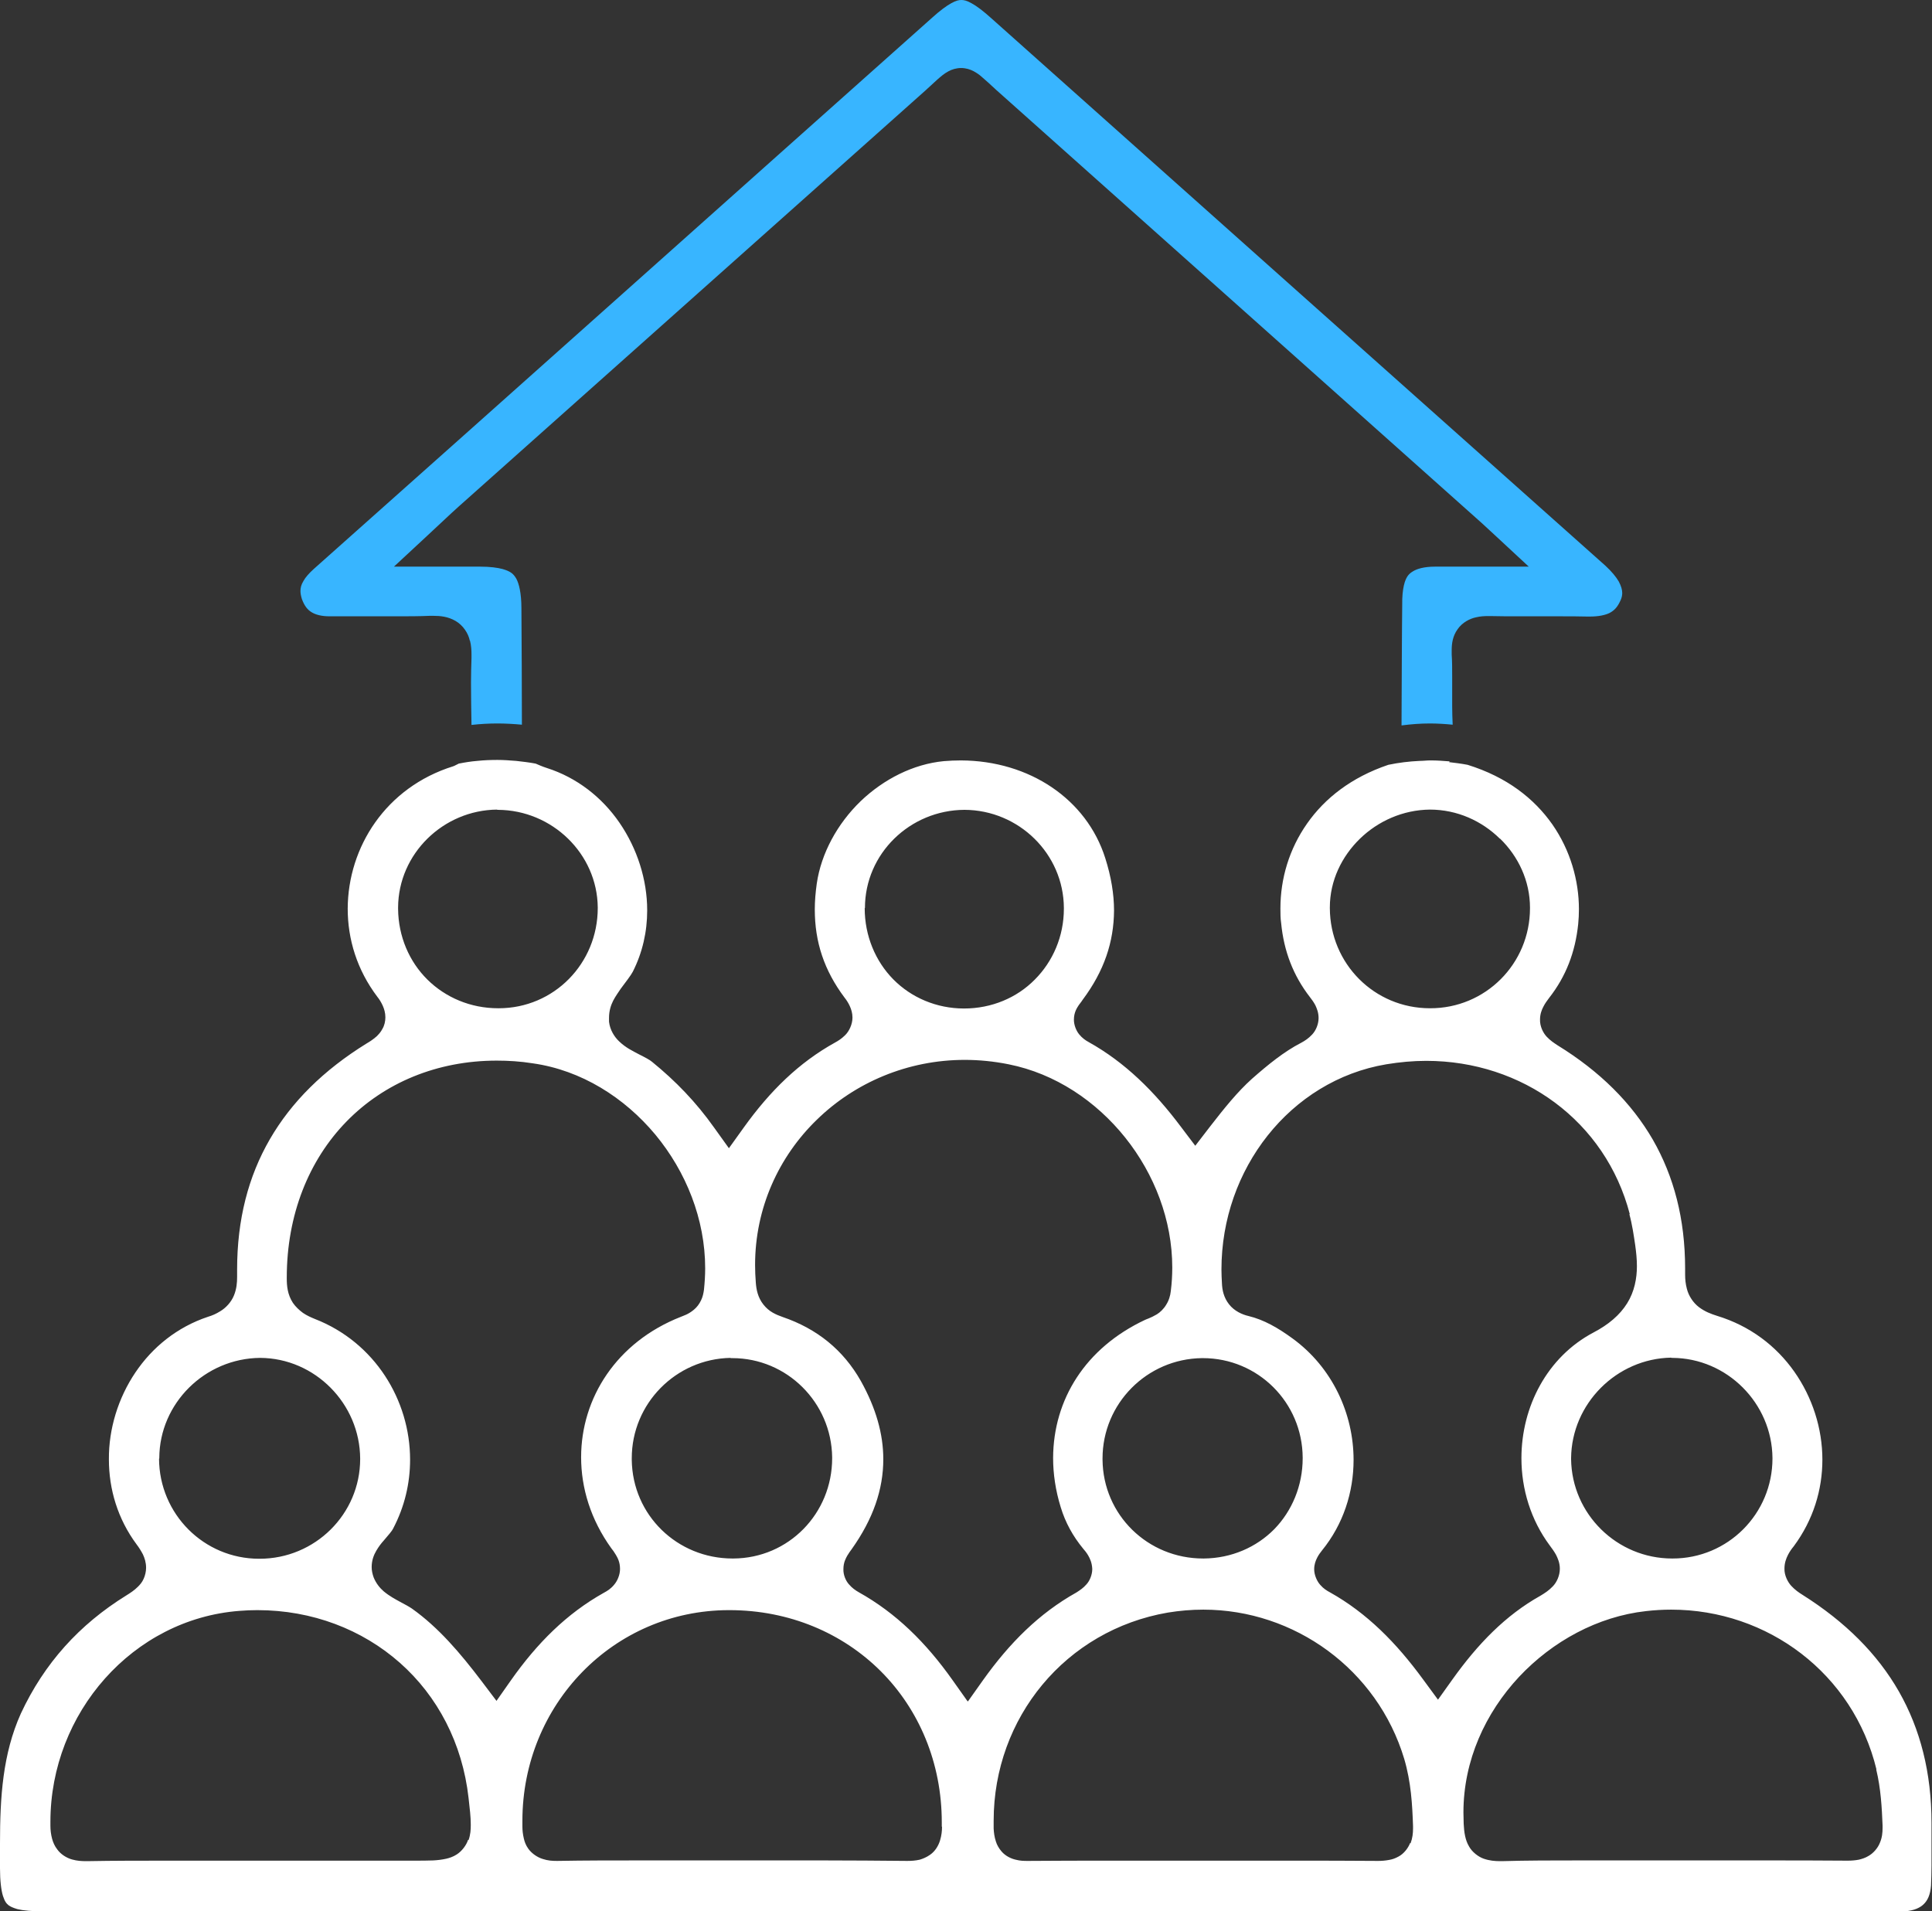
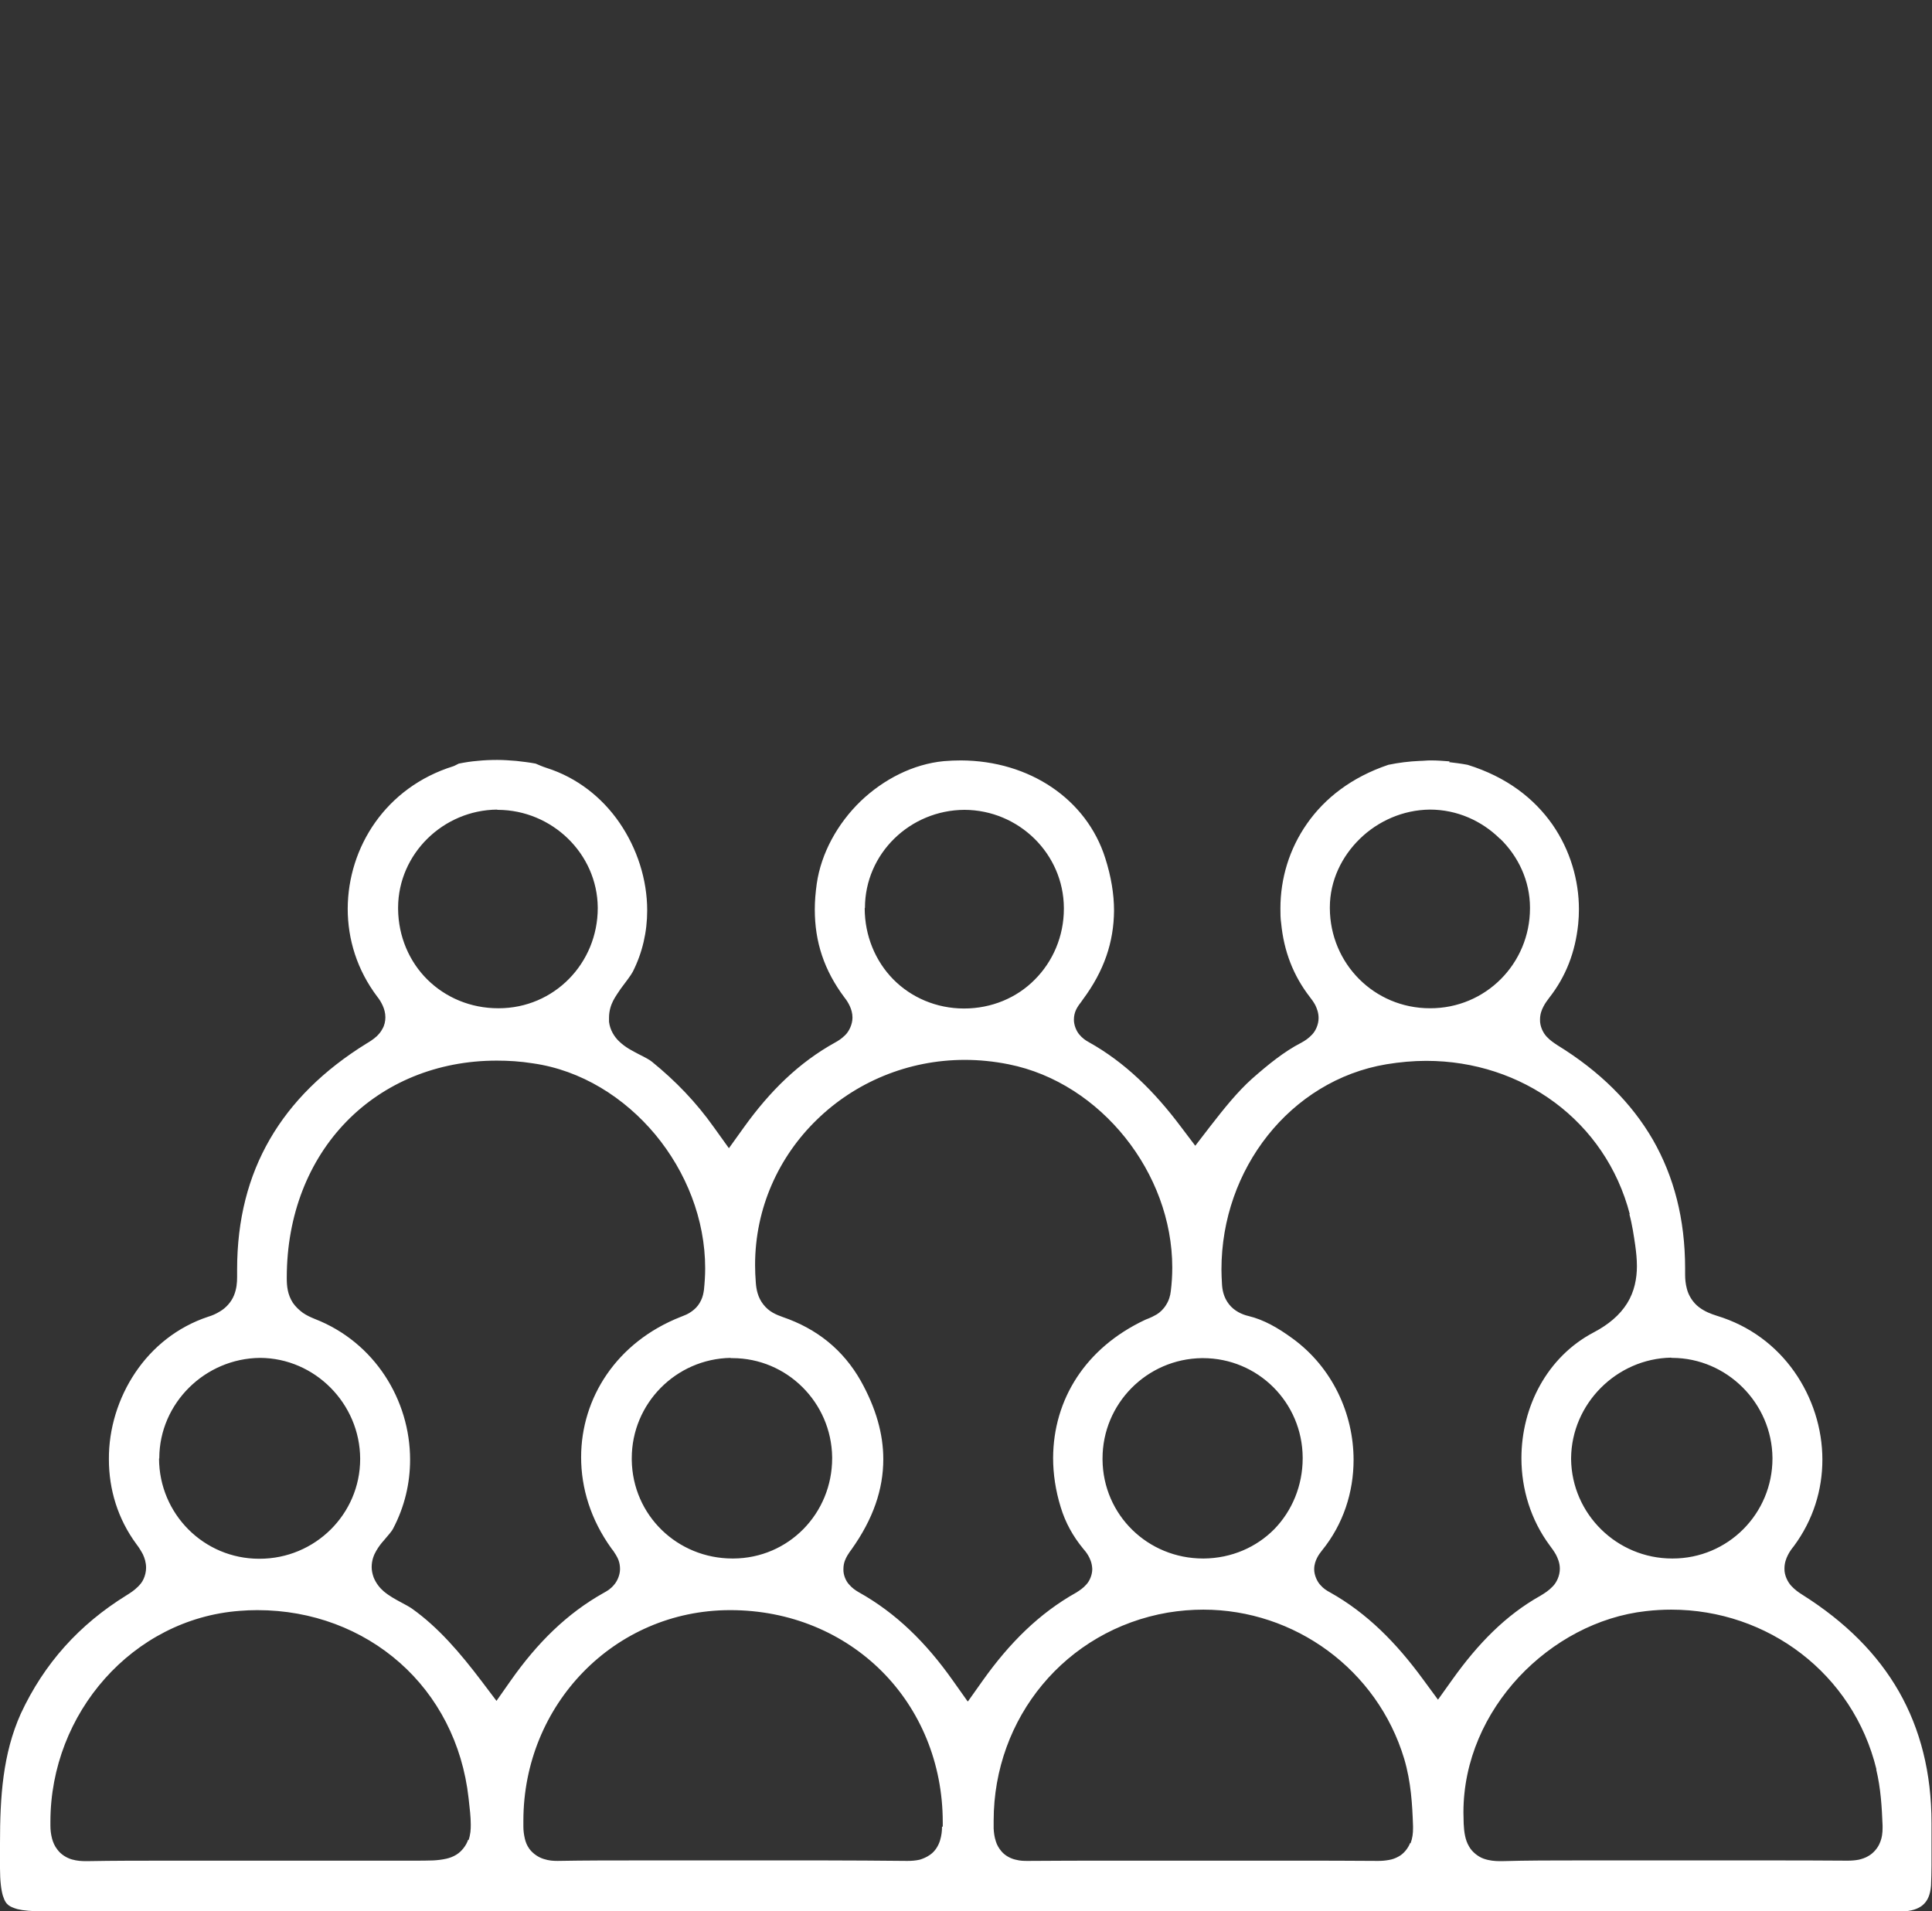
<svg xmlns="http://www.w3.org/2000/svg" id="Layer_2" viewBox="0 0 78.96 78.12">
  <rect x="0" y="0" width="78.96" height="78.12" fill="#333333" stroke="none" />
  <defs>
    <style> .cls-1 { fill: #38b5ff; } .cls-2 { fill: #fff; } </style>
  </defs>
  <g id="Layer_1-2" data-name="Layer_1">
    <g>
-       <path class="cls-2" d="M59.25,31.12c-.25-.02-.51-.04-.76-.04-.01,0-.03,0-.04,0-.14,0-.28.02-.43.02-.43.02-.85.07-1.28.16,0,0,0,0,0,0-1.51.51-2.6,1.37-3.32,2.4-.73,1.04-1.09,2.25-1.09,3.47,0,.2,0,.4.03.6.11,1.14.49,2.14,1.18,3.03.08.1.15.2.22.33.06.13.13.3.13.52,0,.25-.11.51-.26.67-.15.16-.3.26-.45.34-.7.36-1.35.89-2.01,1.47-.6.54-1.13,1.2-1.72,1.96l-.6.78-.59-.78c-1.08-1.44-2.28-2.63-3.77-3.46-.13-.07-.27-.17-.39-.32-.12-.15-.21-.38-.21-.59,0-.31.13-.49.2-.6.08-.11.14-.18.16-.22.88-1.18,1.27-2.36,1.28-3.64,0-.68-.12-1.4-.36-2.15-.76-2.4-3.09-3.98-5.9-3.99-.23,0-.46.01-.7.03-1.24.12-2.45.73-3.4,1.64-.94.91-1.61,2.12-1.79,3.37-.05.36-.08.71-.08,1.05,0,1.33.38,2.49,1.22,3.61.08.1.15.21.21.34.06.13.11.29.11.47,0,.28-.14.56-.29.71-.15.15-.29.24-.42.31-1.48.82-2.66,1.98-3.73,3.47l-.61.85-.61-.85c-.73-1.03-1.57-1.9-2.53-2.68-.09-.08-.3-.19-.54-.31-.24-.13-.53-.26-.81-.53-.19-.18-.37-.46-.41-.8v-.16c0-.29.08-.52.17-.7.1-.19.21-.34.31-.49.21-.28.41-.54.49-.69.4-.79.59-1.64.59-2.51,0-1.26-.41-2.53-1.13-3.58-.72-1.05-1.75-1.85-2.97-2.24-.19-.06-.34-.13-.46-.18-.26-.05-.53-.08-.79-.11-.26-.02-.51-.04-.77-.04-.28,0-.55.01-.83.04-.25.02-.5.06-.75.11l-.18.09-.05.02c-2.75.86-4.3,3.3-4.31,5.82,0,1.25.38,2.5,1.21,3.6.09.11.16.23.22.36.06.13.11.3.11.48,0,.16-.04.34-.12.47-.07.14-.16.23-.24.31-.16.14-.29.22-.41.29-1.76,1.09-3.07,2.39-3.95,3.91-.88,1.52-1.34,3.28-1.34,5.33v.24s0,.06,0,.06c0,.24-.02.49-.13.76-.11.27-.33.51-.57.65-.16.1-.32.17-.49.22-1.26.42-2.27,1.24-2.97,2.28-.7,1.04-1.09,2.3-1.08,3.55,0,1.22.36,2.43,1.13,3.47.1.13.18.26.26.41.07.15.13.33.13.55,0,.15-.04.32-.1.45-.06.14-.15.24-.23.32-.16.16-.32.26-.48.36-1.92,1.19-3.35,2.77-4.31,4.83C.11,71.69,0,73.45,0,75.34c0,.34,0,.68,0,1.02,0,.52.05.9.12,1.13.08.24.14.31.24.39.07.05.18.1.35.15.24.06.59.09,1.05.09h75.44c.16,0,.3,0,.43,0h.22c.39-.03.63-.15.78-.3.15-.15.26-.37.29-.75.01-.27.02-.54.02-.82s0-.58,0-.88c0-.17,0-.35,0-.52,0-.11,0-.23,0-.34,0-2.06-.46-3.84-1.33-5.37-.88-1.54-2.19-2.85-3.95-3.96-.16-.1-.3-.2-.45-.36-.14-.15-.29-.43-.28-.71,0-.23.07-.41.14-.55.07-.14.15-.25.24-.36.8-1.08,1.17-2.31,1.17-3.54,0-1.28-.41-2.55-1.15-3.6-.74-1.05-1.81-1.87-3.16-2.28-.25-.08-.49-.17-.73-.35-.24-.18-.43-.47-.5-.76-.05-.19-.07-.38-.07-.57v-.05s0-.2,0-.2c0-2.03-.46-3.77-1.32-5.27-.87-1.5-2.16-2.79-3.9-3.86-.15-.1-.29-.19-.44-.35-.14-.15-.28-.42-.27-.7,0-.22.07-.4.14-.53.07-.14.15-.24.23-.35.69-.88,1.07-1.87,1.19-3.02.02-.2.03-.41.03-.61,0-1.17-.35-2.41-1.09-3.47-.74-1.05-1.85-1.93-3.46-2.43,0,0,0,0,0,0-.26-.05-.51-.08-.76-.11ZM49.11,55.51h0s.05,0,.05,0c2.25,0,4.07,1.81,4.08,4.07h0v.02c0,1.13-.44,2.16-1.16,2.9-.73.74-1.75,1.19-2.88,1.2h-.03c-2.26,0-4.09-1.78-4.11-4.04v-.05c0-2.24,1.81-4.07,4.06-4.1ZM35.35,37.11c0-2.22,1.84-4,4.07-4.01h0v.75-.75c2.22.01,4.05,1.8,4.06,4.01v.03c0,1.13-.45,2.16-1.19,2.9-.73.74-1.76,1.18-2.89,1.18h0c-1.13,0-2.16-.45-2.89-1.19-.73-.74-1.17-1.78-1.17-2.91h0ZM29.86,55.51v.75s0-.75,0-.75h.07c2.23,0,4.05,1.81,4.08,4.05v.04c0,2.26-1.78,4.09-4.04,4.1h-.03c-2.26,0-4.09-1.77-4.12-4.03v-.07c0-2.23,1.8-4.06,4.04-4.1ZM20.32,33.1h.03c2.21.01,4.06,1.79,4.08,3.99h0s0,.02,0,.02c0,2.27-1.79,4.1-4.05,4.1h-.02c-1.13,0-2.15-.44-2.89-1.17-.74-.73-1.19-1.76-1.2-2.89v-.06c.01-2.19,1.84-3.98,4.05-4ZM6.51,59.61v-.02c.01-2.24,1.87-4.07,4.12-4.09v.75s0-.75,0-.75h0c2.24.01,4.08,1.87,4.09,4.12h0s0,.01,0,.01c0,2.26-1.85,4.08-4.11,4.08h-.02c-2.26,0-4.08-1.83-4.09-4.09h0ZM19.13,75.2c-.07.22-.26.47-.47.6-.14.09-.29.14-.42.17-.18.04-.35.06-.53.07-.24.01-.51.01-.83.01h-6.23c-1.26,0-2.53,0-3.79,0-1.1,0-2.2,0-3.3.02h-.04c-.18,0-.37-.01-.58-.07-.21-.06-.45-.2-.6-.41-.11-.14-.17-.29-.21-.43-.05-.19-.07-.36-.07-.54v-.16c0-4.45,3.37-8.29,7.73-8.62.24-.02.49-.03.73-.03,2.24,0,4.28.79,5.82,2.15,1.54,1.36,2.56,3.29,2.81,5.53.05.44.09.77.09,1.09,0,.2-.01.4-.09.63ZM20.3,69.53l-.62-.82c-.88-1.16-1.76-2.19-2.84-2.96-.1-.07-.28-.17-.49-.28-.2-.11-.43-.23-.67-.43-.15-.13-.31-.32-.41-.57-.05-.14-.08-.28-.08-.42,0-.28.09-.5.19-.67.1-.17.2-.3.3-.41.19-.22.35-.41.38-.48.48-.91.7-1.87.7-2.83,0-2.44-1.45-4.8-3.89-5.75-.17-.07-.33-.14-.49-.25-.15-.11-.3-.25-.41-.41-.22-.34-.25-.69-.25-1h0v-.02s0-.01,0-.01c0-2.57.9-4.8,2.44-6.38,1.54-1.58,3.7-2.49,6.14-2.49.48,0,.97.03,1.47.11,1.99.28,3.75,1.4,5.01,2.91,1.26,1.52,2.04,3.46,2.04,5.47,0,.29-.02.59-.05.88-.02.14-.05.29-.12.43-.07.15-.17.28-.29.38-.24.2-.42.24-.53.29-2.63,1.03-4.08,3.32-4.08,5.74,0,1.26.39,2.55,1.24,3.73.05.06.11.14.18.26.07.12.17.29.17.58,0,.24-.11.49-.24.64-.13.16-.27.25-.42.33-1.52.85-2.73,2.06-3.8,3.58l-.59.84ZM38.5,74.66h-.75s.75,0,.75,0c0,.18-.02.36-.08.56-.06.2-.19.44-.41.59-.14.1-.29.16-.42.2-.18.04-.34.05-.5.05h-.04c-1.12-.01-2.25-.02-3.37-.02-1.26,0-2.53,0-3.8,0s-2.51,0-3.76,0c-1.11,0-2.22,0-3.33.02h-.04c-.18,0-.36-.01-.57-.08-.2-.06-.44-.21-.59-.42-.1-.14-.15-.28-.18-.41-.04-.17-.06-.33-.06-.49v-.24c0-4.74,3.71-8.6,8.43-8.61h.03c2.45,0,4.63.94,6.19,2.5,1.56,1.56,2.49,3.74,2.49,6.17v.18ZM39.54,69.53l-.61-.86c-1.09-1.54-2.31-2.74-3.83-3.59-.14-.08-.27-.17-.4-.32-.13-.14-.24-.39-.23-.63,0-.27.1-.44.16-.55.07-.11.12-.19.17-.25.89-1.25,1.3-2.46,1.3-3.69,0-1.03-.3-2.09-.92-3.2-.72-1.27-1.79-2.13-3.19-2.61-.14-.05-.27-.1-.41-.18-.14-.08-.27-.19-.38-.33-.23-.29-.29-.62-.31-.89-.02-.25-.03-.49-.03-.73,0-2.33.97-4.43,2.53-5.94,1.55-1.51,3.7-2.44,6.04-2.44.59,0,1.19.06,1.79.18,1.91.38,3.58,1.51,4.77,3,1.19,1.49,1.92,3.37,1.92,5.31,0,.32-.02.64-.06.96-.02.19-.08.39-.19.56-.1.17-.25.31-.38.39-.27.16-.44.2-.49.23-2.42,1.14-3.74,3.24-3.75,5.64,0,.65.1,1.33.31,2.01.19.63.5,1.19.92,1.7.06.07.13.15.2.27.07.12.16.3.17.56,0,.23-.1.48-.24.63-.13.15-.27.24-.41.33-1.52.85-2.73,2.06-3.82,3.59l-.61.86ZM57.63,75.33c-.08.21-.26.44-.47.55-.14.08-.27.12-.39.14-.16.03-.3.04-.44.04h-.04s0-.75,0-.75v.75c-1.14-.01-2.27-.01-3.41-.01-1.25,0-2.51,0-3.76,0h0c-1.22,0-2.44,0-3.66,0-1.14,0-2.29,0-3.43.01h-.03c-.15,0-.3,0-.49-.05-.18-.04-.42-.15-.58-.34-.11-.13-.19-.27-.23-.41-.06-.18-.08-.35-.09-.52,0-.11,0-.22,0-.32,0-4.21,2.94-7.79,7.12-8.51.49-.08.97-.12,1.45-.12,3.72,0,7.11,2.44,8.21,6.1.28.95.33,1.87.36,2.75v.09c0,.2-.02.39-.1.61ZM76.68,72.32c.19.79.23,1.56.26,2.29v.1c0,.2-.02.4-.11.61-.08.21-.27.43-.47.54-.13.08-.27.12-.39.15-.16.03-.31.04-.45.04h-.04c-1.12-.01-2.24-.01-3.36-.01-1.25,0-2.49,0-3.74,0h0c-1.29,0-2.58,0-3.86,0-1.05,0-2.09,0-3.14.03h-.07c-.22,0-.44-.02-.67-.1-.23-.08-.48-.28-.6-.5-.09-.15-.13-.29-.16-.42-.04-.18-.05-.34-.06-.51,0-.15-.01-.31-.01-.46,0-2.13.9-4.07,2.27-5.54,1.37-1.46,3.22-2.47,5.19-2.69.35-.04.69-.06,1.03-.06,3.95,0,7.44,2.62,8.39,6.53ZM68.31,55.5v.75s0-.75,0-.75h.04c2.23.01,4.07,1.85,4.09,4.09h0v.02c0,2.26-1.82,4.09-4.08,4.09h-.02c-2.25,0-4.1-1.81-4.13-4.06v-.04c.02-2.23,1.86-4.07,4.09-4.11ZM66.59,49.62c.12.44.18.87.24,1.27.04.29.07.57.07.86,0,.5-.1,1.04-.4,1.52-.3.48-.76.87-1.37,1.19-1.9,1-2.95,3.04-2.95,5.14,0,1.26.38,2.52,1.16,3.57.09.12.17.23.25.37.07.14.16.33.16.58,0,.28-.13.56-.29.72-.16.17-.32.27-.5.38-1.43.8-2.56,1.97-3.59,3.41l-.6.84-.61-.83c-1.09-1.49-2.29-2.71-3.81-3.56-.13-.07-.26-.15-.39-.3-.13-.14-.25-.4-.25-.64,0-.2.06-.35.12-.47.06-.12.13-.21.2-.3.87-1.07,1.29-2.38,1.29-3.7,0-1.89-.87-3.78-2.49-4.96-.6-.44-1.18-.77-1.8-.92-.26-.06-.58-.2-.8-.48-.22-.28-.28-.59-.29-.86-.01-.19-.02-.37-.02-.56,0-2.06.7-3.98,1.89-5.48,1.19-1.5,2.88-2.58,4.85-2.91.55-.09,1.09-.14,1.63-.14,3.92,0,7.33,2.46,8.32,6.27ZM61.31,34.28c.74.72,1.22,1.72,1.22,2.82v.02s0,0,0,0c0,2.27-1.82,4.1-4.09,4.09-2.27,0-4.08-1.82-4.09-4.09v-.03c0-1.1.49-2.09,1.23-2.81.74-.72,1.76-1.18,2.86-1.19v.75s0-.75,0-.75c1.11,0,2.12.46,2.86,1.19Z" />
-       <path class="cls-1" d="M19.21,26.19c.05.2.06.38.06.57v.13c-.01.33-.02.67-.02,1,0,.57.01,1.16.02,1.74.35-.04.71-.06,1.06-.06.33,0,.67.02,1,.05,0-1.59-.01-3.18-.02-4.76,0-.62-.1-1.01-.21-1.21-.12-.2-.22-.29-.55-.39-.22-.06-.53-.1-.93-.1-.17,0-.34,0-.52,0-.31,0-.65,0-1.09,0h-1.91l1.4-1.3c.51-.47.87-.82,1.25-1.16,6.36-5.67,12.71-11.33,19.07-17,.2-.18.35-.32.49-.45.14-.12.27-.24.46-.34.13-.07.31-.13.51-.13.2,0,.38.06.51.13.13.07.23.14.32.22.18.15.36.32.61.55,6.61,5.9,13.23,11.8,19.84,17.7.14.13.26.24.52.48l1.4,1.3h-1.91c-.48,0-.88,0-1.26,0-.23,0-.44,0-.66,0-.45,0-.74.09-.9.19-.17.1-.26.21-.34.45-.05.16-.09.39-.1.68-.02,1.72-.02,3.44-.03,5.17.39-.05.77-.08,1.16-.08.31,0,.62.02.93.05-.01-.25-.02-.5-.02-.75,0-.42,0-.82,0-1.21,0-.31,0-.62-.02-.91v-.17c0-.28.04-.58.24-.86.19-.28.51-.44.76-.49.17-.04.33-.05.49-.05h.08c.39.01.78.01,1.18.01.55,0,1.11,0,1.68,0,.37,0,.75,0,1.13.01h.08c.37,0,.64-.06.82-.15.18-.1.31-.22.44-.51.05-.11.07-.21.07-.3,0-.13-.04-.28-.14-.47-.11-.19-.29-.41-.55-.65-8.36-7.45-16.72-14.9-25.08-22.36-.33-.3-.61-.51-.81-.62-.21-.12-.33-.14-.43-.14-.1,0-.21.02-.41.13-.2.11-.46.3-.78.59-8.43,7.51-16.84,15.03-25.27,22.53-.2.18-.35.35-.43.5-.09.15-.12.27-.12.41,0,.09.02.2.06.33.11.29.23.43.39.53.16.1.4.17.74.17h.05c.28,0,.55,0,.83,0,.63,0,1.25,0,1.86,0,.46,0,.91,0,1.36-.02h.13c.3,0,.61.03.92.21.31.18.52.51.58.8Z" />
+       <path class="cls-2" d="M59.25,31.12c-.25-.02-.51-.04-.76-.04-.01,0-.03,0-.04,0-.14,0-.28.02-.43.02-.43.02-.85.07-1.28.16,0,0,0,0,0,0-1.51.51-2.6,1.37-3.32,2.4-.73,1.04-1.09,2.25-1.09,3.47,0,.2,0,.4.03.6.11,1.14.49,2.14,1.18,3.03.08.1.15.2.22.33.06.13.13.3.13.52,0,.25-.11.51-.26.67-.15.16-.3.26-.45.34-.7.36-1.35.89-2.01,1.47-.6.54-1.13,1.2-1.72,1.96l-.6.78-.59-.78c-1.08-1.44-2.28-2.63-3.77-3.46-.13-.07-.27-.17-.39-.32-.12-.15-.21-.38-.21-.59,0-.31.13-.49.2-.6.08-.11.14-.18.16-.22.88-1.18,1.27-2.36,1.28-3.64,0-.68-.12-1.4-.36-2.15-.76-2.4-3.09-3.98-5.9-3.99-.23,0-.46.01-.7.03-1.24.12-2.45.73-3.4,1.64-.94.91-1.61,2.12-1.79,3.37-.05.36-.08.71-.08,1.05,0,1.33.38,2.49,1.22,3.61.08.1.15.21.21.34.06.13.11.29.11.47,0,.28-.14.56-.29.71-.15.15-.29.24-.42.31-1.48.82-2.66,1.98-3.73,3.47l-.61.85-.61-.85c-.73-1.03-1.57-1.9-2.53-2.68-.09-.08-.3-.19-.54-.31-.24-.13-.53-.26-.81-.53-.19-.18-.37-.46-.41-.8v-.16c0-.29.08-.52.17-.7.1-.19.21-.34.31-.49.21-.28.41-.54.49-.69.4-.79.59-1.64.59-2.51,0-1.26-.41-2.53-1.13-3.58-.72-1.05-1.75-1.85-2.97-2.24-.19-.06-.34-.13-.46-.18-.26-.05-.53-.08-.79-.11-.26-.02-.51-.04-.77-.04-.28,0-.55.01-.83.04-.25.02-.5.06-.75.11l-.18.09-.05.02c-2.75.86-4.3,3.3-4.31,5.82,0,1.25.38,2.5,1.21,3.6.09.11.16.23.22.36.06.13.11.3.11.48,0,.16-.04.34-.12.47-.07.14-.16.23-.24.31-.16.14-.29.22-.41.29-1.76,1.09-3.07,2.39-3.95,3.91-.88,1.52-1.34,3.28-1.34,5.33v.24s0,.06,0,.06c0,.24-.02.49-.13.76-.11.27-.33.51-.57.65-.16.1-.32.17-.49.22-1.26.42-2.27,1.24-2.97,2.28-.7,1.04-1.09,2.3-1.08,3.55,0,1.22.36,2.43,1.13,3.47.1.13.18.26.26.41.07.15.13.33.13.55,0,.15-.04.32-.1.45-.06.14-.15.24-.23.32-.16.16-.32.26-.48.36-1.92,1.19-3.35,2.77-4.31,4.83C.11,71.69,0,73.45,0,75.34c0,.34,0,.68,0,1.02,0,.52.05.9.12,1.13.08.24.14.31.24.39.07.05.18.1.35.15.24.06.59.09,1.05.09h75.44c.16,0,.3,0,.43,0h.22c.39-.03.63-.15.78-.3.15-.15.26-.37.29-.75.01-.27.02-.54.02-.82s0-.58,0-.88c0-.17,0-.35,0-.52,0-.11,0-.23,0-.34,0-2.06-.46-3.84-1.33-5.37-.88-1.54-2.19-2.85-3.95-3.96-.16-.1-.3-.2-.45-.36-.14-.15-.29-.43-.28-.71,0-.23.07-.41.14-.55.07-.14.15-.25.24-.36.8-1.08,1.17-2.31,1.17-3.54,0-1.28-.41-2.55-1.15-3.6-.74-1.05-1.81-1.87-3.16-2.28-.25-.08-.49-.17-.73-.35-.24-.18-.43-.47-.5-.76-.05-.19-.07-.38-.07-.57v-.05s0-.2,0-.2c0-2.03-.46-3.77-1.32-5.27-.87-1.5-2.16-2.79-3.9-3.86-.15-.1-.29-.19-.44-.35-.14-.15-.28-.42-.27-.7,0-.22.07-.4.14-.53.07-.14.15-.24.23-.35.69-.88,1.07-1.87,1.19-3.02.02-.2.03-.41.03-.61,0-1.17-.35-2.41-1.09-3.47-.74-1.05-1.85-1.93-3.46-2.43,0,0,0,0,0,0-.26-.05-.51-.08-.76-.11ZM49.11,55.51h0s.05,0,.05,0c2.25,0,4.07,1.81,4.08,4.07h0v.02c0,1.13-.44,2.16-1.16,2.9-.73.74-1.75,1.19-2.88,1.2h-.03c-2.26,0-4.09-1.78-4.11-4.04v-.05c0-2.24,1.81-4.07,4.06-4.1ZM35.35,37.11c0-2.22,1.84-4,4.07-4.01h0v.75-.75c2.22.01,4.05,1.8,4.06,4.01v.03c0,1.13-.45,2.16-1.19,2.9-.73.74-1.76,1.18-2.89,1.18h0c-1.13,0-2.16-.45-2.89-1.19-.73-.74-1.17-1.78-1.17-2.91h0ZM29.86,55.51v.75s0-.75,0-.75h.07c2.23,0,4.05,1.81,4.08,4.05v.04c0,2.26-1.78,4.09-4.04,4.1h-.03c-2.26,0-4.09-1.77-4.12-4.03v-.07c0-2.23,1.8-4.06,4.04-4.1ZM20.32,33.1h.03c2.21.01,4.06,1.79,4.08,3.99h0s0,.02,0,.02c0,2.27-1.79,4.1-4.05,4.1h-.02c-1.13,0-2.15-.44-2.89-1.17-.74-.73-1.19-1.76-1.2-2.89v-.06c.01-2.19,1.84-3.98,4.05-4ZM6.51,59.61v-.02c.01-2.24,1.87-4.07,4.12-4.09v.75s0-.75,0-.75h0c2.24.01,4.08,1.87,4.09,4.12h0s0,.01,0,.01c0,2.26-1.85,4.08-4.11,4.08h-.02c-2.26,0-4.08-1.83-4.09-4.09h0ZM19.13,75.2c-.07.22-.26.47-.47.6-.14.09-.29.14-.42.17-.18.04-.35.06-.53.07-.24.01-.51.01-.83.01h-6.23c-1.26,0-2.53,0-3.79,0-1.1,0-2.2,0-3.3.02h-.04c-.18,0-.37-.01-.58-.07-.21-.06-.45-.2-.6-.41-.11-.14-.17-.29-.21-.43-.05-.19-.07-.36-.07-.54v-.16c0-4.45,3.37-8.29,7.73-8.62.24-.02.49-.03.73-.03,2.24,0,4.28.79,5.82,2.15,1.54,1.36,2.56,3.29,2.81,5.53.05.44.09.77.09,1.09,0,.2-.01.4-.09.63ZM20.3,69.53l-.62-.82c-.88-1.16-1.76-2.19-2.84-2.96-.1-.07-.28-.17-.49-.28-.2-.11-.43-.23-.67-.43-.15-.13-.31-.32-.41-.57-.05-.14-.08-.28-.08-.42,0-.28.09-.5.19-.67.1-.17.2-.3.3-.41.19-.22.35-.41.38-.48.48-.91.7-1.87.7-2.83,0-2.44-1.45-4.8-3.89-5.75-.17-.07-.33-.14-.49-.25-.15-.11-.3-.25-.41-.41-.22-.34-.25-.69-.25-1h0v-.02s0-.01,0-.01c0-2.57.9-4.8,2.44-6.38,1.54-1.58,3.7-2.49,6.14-2.49.48,0,.97.03,1.47.11,1.99.28,3.75,1.4,5.01,2.91,1.26,1.52,2.04,3.46,2.04,5.47,0,.29-.02.59-.05.88-.02.14-.05.29-.12.43-.07.15-.17.28-.29.38-.24.2-.42.24-.53.29-2.63,1.03-4.08,3.32-4.08,5.74,0,1.26.39,2.55,1.24,3.73.05.06.11.14.18.26.07.12.17.29.17.58,0,.24-.11.49-.24.64-.13.16-.27.25-.42.33-1.52.85-2.73,2.06-3.8,3.58l-.59.84ZM38.5,74.66h-.75s.75,0,.75,0c0,.18-.02.36-.08.56-.06.2-.19.44-.41.59-.14.1-.29.16-.42.2-.18.04-.34.05-.5.05h-.04c-1.12-.01-2.25-.02-3.37-.02-1.26,0-2.53,0-3.8,0s-2.51,0-3.76,0c-1.11,0-2.22,0-3.33.02c-.18,0-.36-.01-.57-.08-.2-.06-.44-.21-.59-.42-.1-.14-.15-.28-.18-.41-.04-.17-.06-.33-.06-.49v-.24c0-4.74,3.71-8.6,8.43-8.61h.03c2.45,0,4.63.94,6.19,2.5,1.56,1.56,2.49,3.74,2.49,6.17v.18ZM39.54,69.53l-.61-.86c-1.09-1.54-2.31-2.74-3.83-3.59-.14-.08-.27-.17-.4-.32-.13-.14-.24-.39-.23-.63,0-.27.1-.44.16-.55.07-.11.12-.19.17-.25.89-1.25,1.3-2.46,1.3-3.69,0-1.03-.3-2.09-.92-3.2-.72-1.27-1.79-2.13-3.19-2.61-.14-.05-.27-.1-.41-.18-.14-.08-.27-.19-.38-.33-.23-.29-.29-.62-.31-.89-.02-.25-.03-.49-.03-.73,0-2.33.97-4.43,2.53-5.94,1.55-1.51,3.7-2.44,6.04-2.44.59,0,1.19.06,1.79.18,1.91.38,3.58,1.51,4.77,3,1.19,1.49,1.92,3.37,1.92,5.31,0,.32-.02.64-.06.96-.02.19-.08.39-.19.56-.1.17-.25.31-.38.39-.27.16-.44.2-.49.23-2.42,1.14-3.74,3.24-3.75,5.64,0,.65.1,1.33.31,2.01.19.63.5,1.19.92,1.7.06.07.13.15.2.27.07.12.16.3.17.56,0,.23-.1.48-.24.63-.13.15-.27.24-.41.33-1.52.85-2.73,2.06-3.82,3.59l-.61.86ZM57.63,75.33c-.08.21-.26.44-.47.55-.14.08-.27.12-.39.14-.16.03-.3.04-.44.04h-.04s0-.75,0-.75v.75c-1.14-.01-2.27-.01-3.41-.01-1.25,0-2.51,0-3.76,0h0c-1.22,0-2.44,0-3.66,0-1.14,0-2.29,0-3.43.01h-.03c-.15,0-.3,0-.49-.05-.18-.04-.42-.15-.58-.34-.11-.13-.19-.27-.23-.41-.06-.18-.08-.35-.09-.52,0-.11,0-.22,0-.32,0-4.21,2.94-7.79,7.12-8.51.49-.08.97-.12,1.45-.12,3.72,0,7.11,2.44,8.21,6.1.28.95.33,1.87.36,2.75v.09c0,.2-.02.39-.1.61ZM76.68,72.32c.19.79.23,1.56.26,2.29v.1c0,.2-.02.4-.11.61-.08.21-.27.43-.47.54-.13.08-.27.12-.39.15-.16.03-.31.04-.45.04h-.04c-1.12-.01-2.24-.01-3.36-.01-1.25,0-2.49,0-3.74,0h0c-1.29,0-2.58,0-3.86,0-1.05,0-2.09,0-3.14.03h-.07c-.22,0-.44-.02-.67-.1-.23-.08-.48-.28-.6-.5-.09-.15-.13-.29-.16-.42-.04-.18-.05-.34-.06-.51,0-.15-.01-.31-.01-.46,0-2.13.9-4.07,2.27-5.54,1.37-1.46,3.22-2.47,5.19-2.69.35-.04.69-.06,1.03-.06,3.95,0,7.44,2.62,8.39,6.53ZM68.31,55.5v.75s0-.75,0-.75h.04c2.23.01,4.07,1.85,4.09,4.09h0v.02c0,2.26-1.82,4.09-4.08,4.09h-.02c-2.25,0-4.1-1.81-4.13-4.06v-.04c.02-2.23,1.86-4.07,4.09-4.11ZM66.59,49.62c.12.44.18.87.24,1.27.04.29.07.57.07.86,0,.5-.1,1.04-.4,1.52-.3.48-.76.87-1.37,1.19-1.9,1-2.95,3.04-2.95,5.14,0,1.26.38,2.52,1.16,3.57.09.12.17.23.25.37.07.14.16.33.16.58,0,.28-.13.56-.29.72-.16.17-.32.27-.5.38-1.43.8-2.56,1.97-3.59,3.41l-.6.84-.61-.83c-1.09-1.49-2.29-2.71-3.81-3.56-.13-.07-.26-.15-.39-.3-.13-.14-.25-.4-.25-.64,0-.2.06-.35.12-.47.06-.12.13-.21.2-.3.87-1.07,1.29-2.38,1.29-3.7,0-1.89-.87-3.78-2.49-4.96-.6-.44-1.18-.77-1.8-.92-.26-.06-.58-.2-.8-.48-.22-.28-.28-.59-.29-.86-.01-.19-.02-.37-.02-.56,0-2.06.7-3.98,1.89-5.48,1.19-1.5,2.88-2.58,4.85-2.91.55-.09,1.09-.14,1.63-.14,3.92,0,7.33,2.46,8.32,6.27ZM61.31,34.28c.74.72,1.22,1.72,1.22,2.82v.02s0,0,0,0c0,2.27-1.82,4.1-4.09,4.09-2.27,0-4.08-1.82-4.09-4.09v-.03c0-1.1.49-2.09,1.23-2.81.74-.72,1.76-1.18,2.86-1.19v.75s0-.75,0-.75c1.11,0,2.12.46,2.86,1.19Z" />
    </g>
  </g>
</svg>